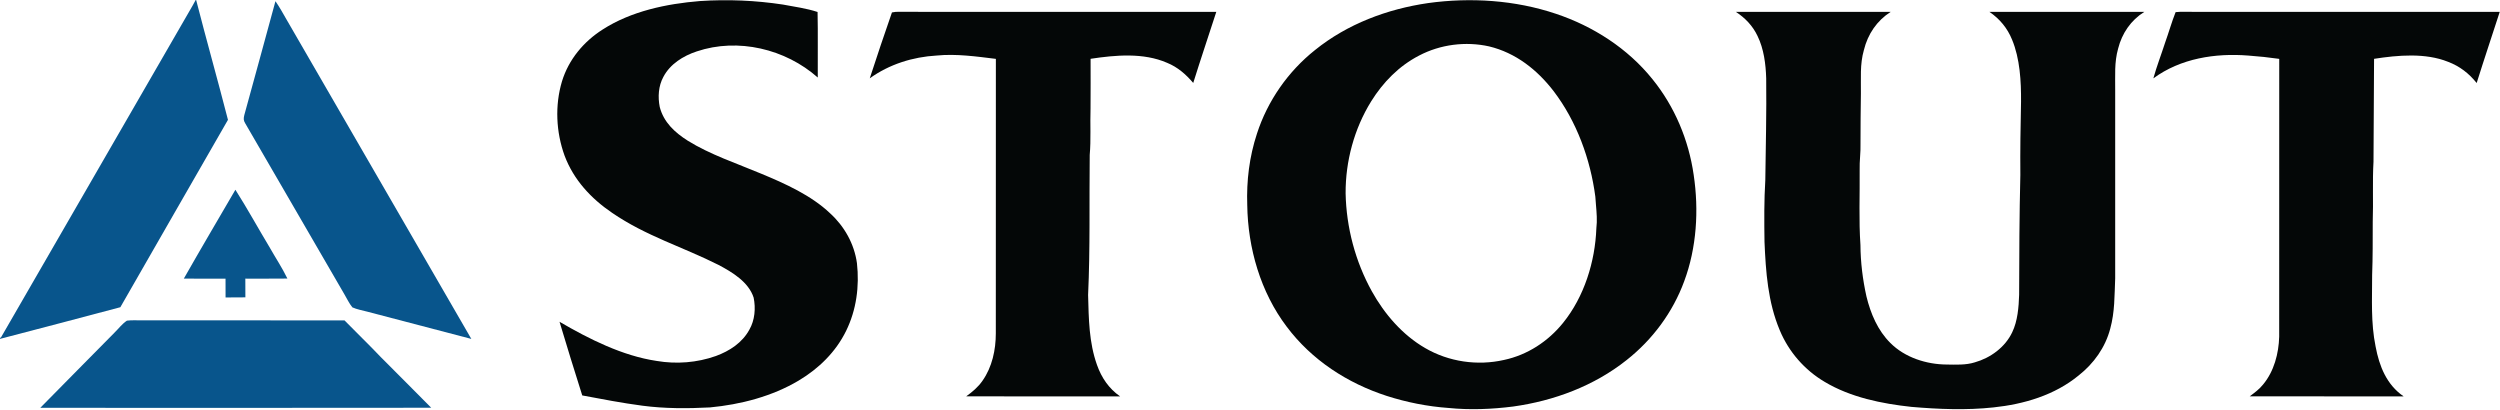
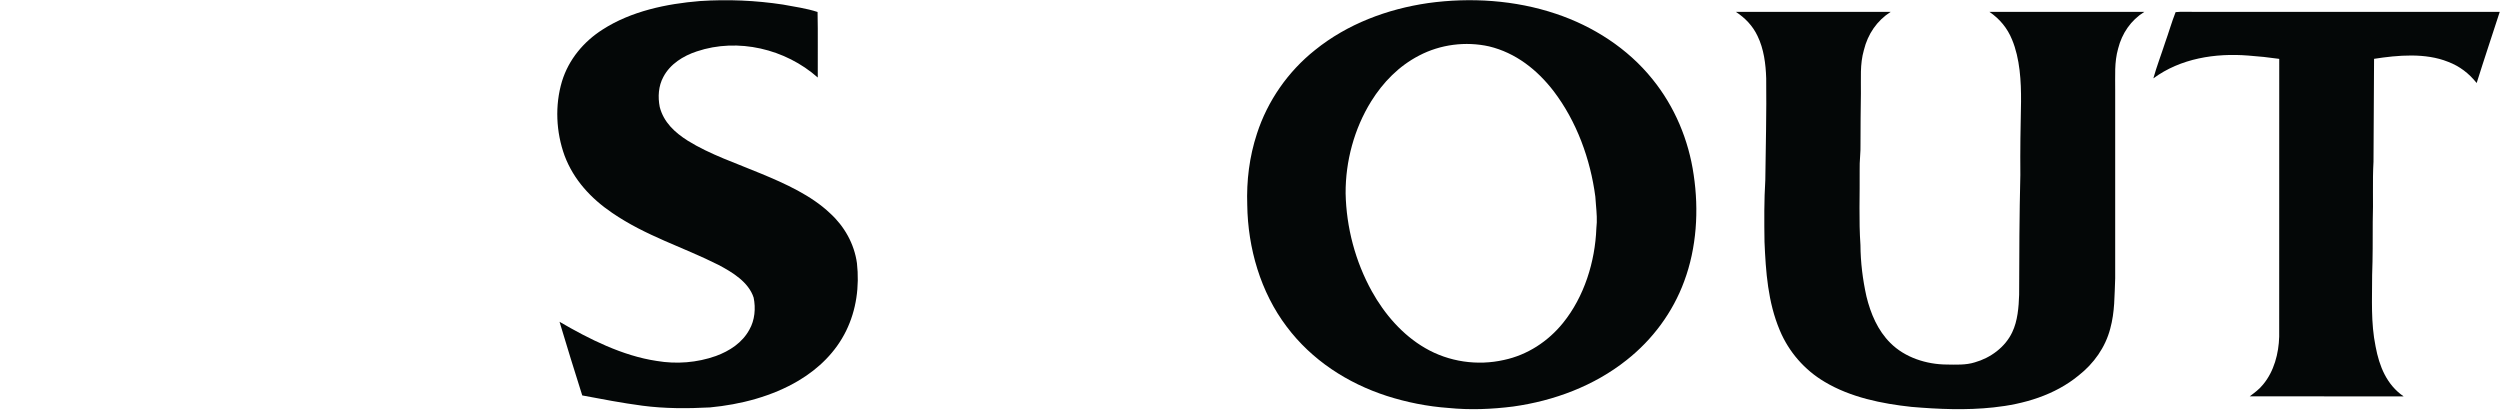
<svg xmlns="http://www.w3.org/2000/svg" width="2000" height="328" viewBox="0 0 2000 328" fill="none">
  <g clip-path="url(#clip0_2507_7102)">
-     <path d="M156.547 0H156.92C165.133 32.027 174.147 63.853 182.373 95.867C153.587 145.787 125 195.827 96.28 245.773C64.2 254.28 32.12 262.773 0 271.107V269.48L0.427 270.56C50.707 183.64 100.867 96.573 151.12 9.627C152.96 6.453 154.853 3.267 156.547 0Z" fill="#08558C" />
-     <path d="M220.36 0.96C223.533 5.533 226.24 10.373 228.987 15.213C278.347 100.52 327.76 185.8 377.067 271.133C349.24 263.84 321.387 256.56 293.56 249.267C289.693 248.24 285.56 247.533 281.907 245.893C279.293 242.733 277.533 238.787 275.413 235.267C249 189.747 222.533 144.013 196.107 98.533C194.68 96.24 194.827 94.64 195.44 92.067C203.72 61.747 212.187 31.307 220.36 0.96Z" fill="#08558C" />
    <path d="M559.973 0.84C582.133 -0.627 604.413 0.32 626.373 3.653C635.56 5.387 645.173 6.653 654.053 9.587C654.44 27.014 654.08 44.56 654.213 62.014C628.387 39.147 590.387 30.04 557.427 41.12C546.613 44.694 536.147 51.16 530.707 61.493C526.72 68.76 526.213 77.587 527.787 85.573C530.933 97.814 539.8 105.92 550.08 112.48C567.96 123.64 589.6 130.8 609.053 138.987C628 146.84 649.053 156.32 664.053 170.613C675.533 181.067 683.426 195.093 685.56 210.56C687.613 229.08 685.133 247.907 676.88 264.72C668.6 281.613 655.026 294.854 638.986 304.427C617.773 317.094 592.44 323.64 568 325.934C550.027 326.88 531.8 326.92 513.92 324.56C497.76 322.427 481.813 319.347 465.8 316.347C459.56 296.76 453.546 277.094 447.613 257.414C471.28 271.24 497.986 284.68 525.32 288.747C541.146 291.44 557.546 290.174 572.693 284.814C583.68 280.774 593.827 274.214 599.52 263.694C603.88 256.107 604.653 246.547 602.92 238.12C598.907 225.6 585.813 217.747 574.827 211.933C546.187 197.507 516.813 188.867 489.653 170.24C472.8 158.773 458.947 143.88 451.68 124.573C444.827 105.72 443.813 84.293 449.6 65.027C454.933 47.64 466.867 33.307 482.12 23.613C504.947 8.907 533.253 3.013 559.973 0.84Z" fill="#040707" />
-     <path d="M713.56 9.947C717.32 9.08 721.48 9.56 725.333 9.467C807.907 9.507 890.48 9.454 973.04 9.494C966.907 28.454 960.534 47.334 954.587 66.347C948.747 59.507 942.12 53.667 933.68 50.254C914.707 41.987 892.4 44.04 872.467 47.04C872.48 60.254 872.547 73.467 872.427 86.667C872.014 99.16 872.854 111.6 871.774 124C871.36 161.4 872.187 198.64 870.48 236C871 255.067 871.134 273.84 877.614 291.987C881.2 302.16 887.133 310.894 896.067 317.094C855.027 317.12 814 317.16 772.96 317.067C777.907 313.507 782.507 309.667 786 304.6C793.693 293.694 796.667 279.867 796.653 266.68C796.707 193.48 796.614 120.28 796.694 47.094C781.147 45.187 765 42.894 749.347 44.427C730.187 45.534 711.467 51.4 695.813 62.654C701.48 45.027 707.533 27.454 713.56 9.947Z" fill="#040707" />
    <path d="M1388.72 9.52C1430 9.44 1471.27 9.466 1512.53 9.506C1501.47 16.586 1494.24 27.32 1491.12 40.013C1487.79 51.666 1488.89 62.76 1488.72 74.666C1488.45 88 1488.48 101.333 1488.4 114.666C1488.64 121.813 1487.52 128.853 1487.73 136C1487.92 155.826 1486.99 176.226 1488.36 196C1488.45 209.853 1490.16 223.653 1493.16 237.173C1496.52 250.866 1502.13 264.293 1512.29 274.373C1523.91 286.04 1541.15 291.52 1557.33 291.626C1564.6 291.733 1572.76 292.12 1579.75 289.906C1592.36 286.373 1604.15 277.786 1609.8 265.76C1614.12 256.786 1614.99 245.666 1615.31 235.826C1615.39 203.906 1615.49 171.906 1616.28 140C1616.11 120.426 1616.41 100.893 1616.83 81.32C1616.95 65.093 1615.97 46.88 1609.65 31.72C1605.91 22.48 1599.77 15.106 1591.56 9.506C1632.84 9.466 1674.13 9.453 1715.41 9.52C1704.65 16.28 1697.6 26.626 1694.49 38.893C1691.36 50.026 1692.25 60.613 1692.15 72C1692.15 122.226 1692.16 172.453 1692.15 222.666C1691.55 236.466 1691.89 249.413 1688.2 262.893C1684.28 277.906 1675.05 290.826 1662.92 300.36C1643.72 316.146 1619.11 323.386 1594.73 325.933C1573.08 328.28 1550.83 327.36 1529.17 325.506C1505.49 322.96 1480.43 317.88 1459.77 305.506C1443.67 296.026 1431 281.466 1423.81 264.213C1414.33 241.733 1412.6 217.4 1411.6 193.333C1411.36 176.893 1411.25 160.4 1412.25 144C1412.61 116.88 1413.28 89.8 1412.96 62.666C1412.61 51.226 1411.08 39.08 1405.99 28.706C1402.16 20.653 1396.15 14.36 1388.72 9.52Z" fill="#040707" />
    <path d="M1740.49 9.707C1741.64 9.573 1742.79 9.493 1743.96 9.467C1829.15 9.507 1914.61 9.453 1999.79 9.493C1993.67 28.48 1987.28 47.387 1981.33 66.427C1975.24 58.733 1967.68 52.92 1958.47 49.453C1940.32 42.133 1918.17 44.12 1899.25 47.067C1899.15 74.427 1898.93 101.987 1898.8 129.333C1897.89 145.307 1898.75 161.32 1898.19 177.32C1898.16 191.56 1898.24 205.773 1897.71 220C1897.75 239.72 1896.55 257.933 1900.49 277.293C1903.45 293.013 1909.27 307.693 1922.89 317.107C1881.85 317.107 1840.81 317.147 1799.77 317.08C1803.64 314.147 1807.41 311.453 1810.45 307.627C1819.2 297.173 1823.01 282.747 1823.35 269.347C1823.4 195.267 1823.32 121.16 1823.39 47.093C1815.23 45.92 1806.88 45.04 1798.65 44.453C1772.27 42.36 1744.43 46.667 1722.68 62.694C1725.36 53.053 1729.01 43.68 1732.08 34.147C1734.99 26.053 1737.33 17.694 1740.49 9.707Z" fill="#040707" />
    <path fill-rule="evenodd" clip-rule="evenodd" d="M1321.97 63.347C1302.21 38.734 1274.49 20.947 1244.69 11.014C1212.13 0.067 1176.39 -2.24 1142.47 2.467C1109.81 7.214 1077.87 19.174 1052.03 40.027C1030.48 57.134 1014.03 80.721 1005.57 106.907C999.494 125.334 997.133 144.627 997.8 164C998.293 198.494 1008.39 233.614 1029.36 261.334C1049.39 288.027 1077.81 306.507 1109.39 316.734C1125.31 321.84 1142.01 325.174 1158.71 326.36C1175.84 328.094 1193.4 327.4 1210.47 325.227C1243.24 320.667 1275.28 308.734 1301.32 288.027C1322.04 271.694 1338.24 249.84 1347.35 225.04C1357.35 198.227 1359.17 168.107 1354.95 139.947C1350.95 112.014 1339.77 85.307 1321.97 63.347ZM1242.91 72.92C1229.72 55.787 1212.57 42.24 1191.25 37.107C1172.51 32.947 1152.31 35.52 1135.27 44.453C1119.16 52.787 1106.49 65.747 1096.96 81.04C1083.37 102.933 1076.37 128.947 1076.49 154.68C1077.05 181.96 1084.27 209.24 1097.51 233.107C1107.59 251.267 1122.08 268.067 1140.21 278.493C1159.04 289.467 1181.96 292.787 1203.19 287.96C1221.91 283.987 1238.44 273.16 1250.41 258.36C1267.4 237.36 1276.09 209.373 1277.09 182.613C1277.85 176.45 1277.31 170.125 1276.77 163.851C1276.58 161.669 1276.4 159.494 1276.27 157.333C1272.33 127.347 1261.33 97.093 1242.91 72.92Z" fill="#040707" />
-     <path d="M188.32 151.8C197.84 166.773 206.4 182.413 215.547 197.626C220.293 206.04 225.707 214.146 229.92 222.84C218.707 222.986 207.48 222.88 196.267 222.906C196.267 227.893 196.267 232.88 196.307 237.88C191.027 237.973 185.733 237.96 180.453 237.973C180.427 232.973 180.427 227.96 180.427 222.946C169.307 222.866 158.187 222.96 147.053 222.893C160.6 199.08 174.533 175.466 188.32 151.8Z" fill="#08558C" />
-     <path d="M101.547 256.52C105.427 256.027 109.427 256.307 113.333 256.28C167.427 256.333 221.533 256.213 275.627 256.333C285.293 266.24 295.293 275.827 304.813 285.853C318.133 299.36 331.707 312.627 344.973 326.2C240.733 326.373 136.467 326.267 32.227 326.253C52.067 306.32 71.653 286.08 91.52 266.187C94.773 263.013 97.733 259.013 101.547 256.52Z" fill="#08558C" />
  </g>
  <defs>
    <clipPath id="clip0_2507_7102">
      <rect width="2000" height="328" fill="white" />
    </clipPath>
  </defs>
</svg>